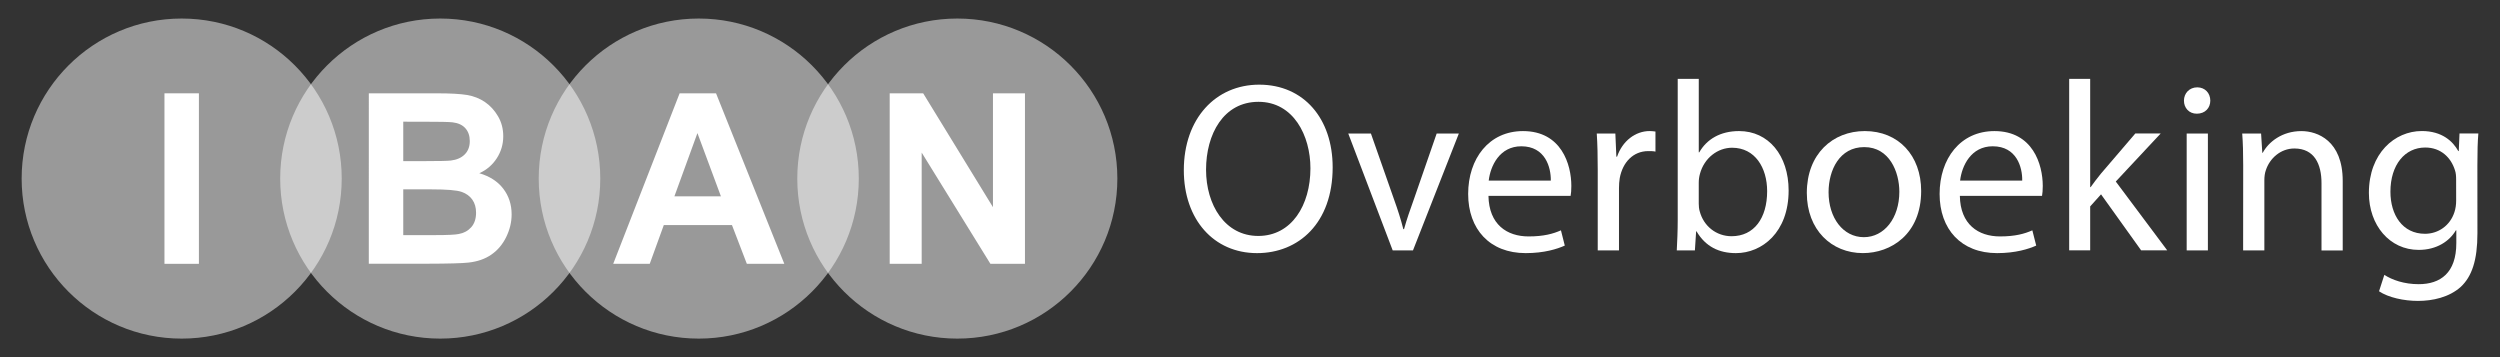
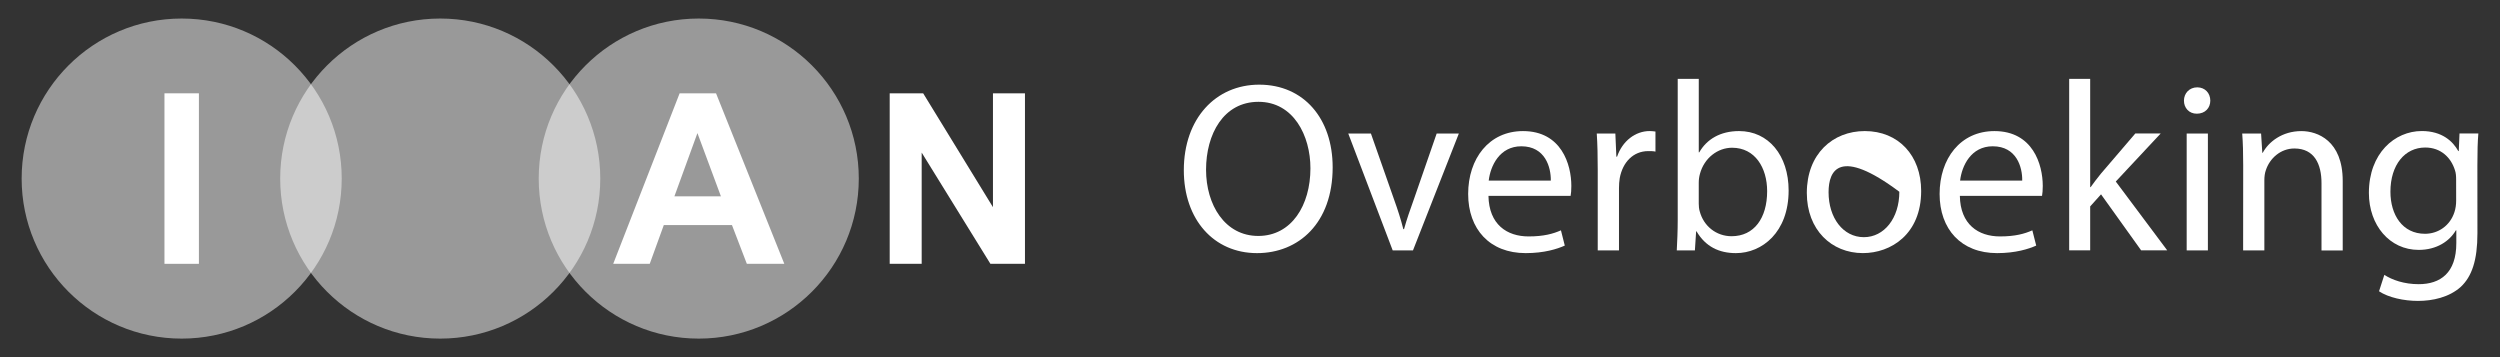
<svg xmlns="http://www.w3.org/2000/svg" version="1.1" id="Layer_1" x="0px" y="0px" width="140px" height="20px" viewBox="0 0 140 20" enable-background="new 0 0 140 20" xml:space="preserve">
  <rect x="0" y="0" width="140" height="20" fill="#333333" stroke="none" />
  <g>
    <g>
      <circle opacity="0.5" fill="#FFFFFF" enable-background="new    " cx="10.174" cy="10" r="8.962" />
      <circle opacity="0.5" fill="#FFFFFF" enable-background="new    " cx="24.653" cy="10" r="8.962" />
      <circle opacity="0.5" fill="#FFFFFF" enable-background="new    " cx="39.13" cy="10" r="8.962" />
-       <circle opacity="0.5" fill="#FFFFFF" enable-background="new    " cx="53.61" cy="10" r="8.962" />
      <path fill="#FFFFFF" d="M9.21,14.774V5.226h1.929v9.548H9.21z" />
-       <path fill="#FFFFFF" d="M20.654,5.226h3.817c0.756,0,1.319,0.032,1.69,0.094c0.372,0.063,0.704,0.196,0.996,0.394    c0.294,0.2,0.538,0.466,0.733,0.799c0.195,0.331,0.292,0.705,0.292,1.116c0,0.449-0.12,0.858-0.361,1.232    c-0.241,0.374-0.569,0.654-0.98,0.84c0.582,0.168,1.029,0.459,1.341,0.864c0.313,0.41,0.469,0.89,0.469,1.438    c0,0.438-0.101,0.854-0.303,1.271c-0.201,0.41-0.478,0.738-0.827,0.98c-0.35,0.246-0.781,0.396-1.293,0.451    c-0.321,0.037-1.097,0.061-2.325,0.063h-3.25L20.654,5.226L20.654,5.226z M22.582,6.815v2.207h1.264c0.751,0,1.217-0.01,1.4-0.032    c0.33-0.039,0.589-0.153,0.778-0.342c0.188-0.189,0.284-0.437,0.284-0.746c0-0.294-0.082-0.534-0.245-0.718    c-0.163-0.185-0.405-0.298-0.726-0.335c-0.191-0.022-0.74-0.033-1.648-0.033L22.582,6.815L22.582,6.815z M22.582,10.61v2.556    h1.785c0.695,0,1.135-0.021,1.322-0.062c0.287-0.051,0.519-0.178,0.7-0.379c0.18-0.203,0.271-0.476,0.271-0.813    c0-0.289-0.07-0.531-0.208-0.729c-0.14-0.199-0.34-0.349-0.603-0.438c-0.264-0.094-0.834-0.141-1.71-0.141h-1.557V10.61z" />
      <path fill="#FFFFFF" d="M43.921,14.774h-2.098l-0.833-2.17h-3.817l-0.788,2.17H34.34l3.719-9.548h2.039L43.921,14.774z     M40.372,10.996l-1.316-3.543l-1.29,3.543H40.372z" />
      <path fill="#FFFFFF" d="M49.823,14.774V5.226h1.875l3.908,6.375V5.226h1.792v9.548h-1.935l-3.849-6.229v6.229H49.823z" />
    </g>
    <g>
      <path fill="#FFFFFF" d="M74.629,9.37c0,3.126-1.908,4.805-4.235,4.805c-2.423,0-4.1-1.882-4.1-4.644    c0-2.895,1.787-4.79,4.222-4.79C73.02,4.742,74.629,6.649,74.629,9.37z M67.539,9.505c0,1.965,1.056,3.708,2.923,3.708    s2.922-1.719,2.922-3.789c0-1.827-0.946-3.722-2.909-3.722C68.515,5.702,67.539,7.514,67.539,9.505z" />
      <path fill="#FFFFFF" d="M76.771,7.476l1.287,3.667c0.217,0.605,0.393,1.148,0.528,1.689h0.04c0.148-0.541,0.34-1.084,0.557-1.689    l1.271-3.667h1.242l-2.569,6.546h-1.136l-2.489-6.546H76.771z" />
      <path fill="#FFFFFF" d="M83.354,10.968c0.026,1.608,1.041,2.272,2.246,2.272c0.852,0,1.379-0.149,1.813-0.341l0.215,0.854    c-0.418,0.188-1.147,0.422-2.188,0.422c-2.019,0-3.223-1.342-3.223-3.314c0-1.977,1.164-3.52,3.071-3.52    c2.151,0,2.707,1.867,2.707,3.073c0,0.243-0.015,0.417-0.041,0.555H83.354z M86.845,10.113c0.013-0.744-0.312-1.921-1.651-1.921    c-1.217,0-1.73,1.096-1.826,1.921H86.845z" />
      <path fill="#FFFFFF" d="M89.473,9.518c0-0.771-0.014-1.435-0.054-2.042h1.041l0.056,1.297h0.041    c0.297-0.878,1.026-1.434,1.826-1.434c0.121,0,0.217,0.014,0.323,0.027V8.49c-0.121-0.028-0.243-0.028-0.405-0.028    c-0.838,0-1.434,0.623-1.596,1.516c-0.028,0.164-0.042,0.369-0.042,0.556v3.49h-1.19V9.518z" />
      <path fill="#FFFFFF" d="M93.954,4.417h1.177v4.115h0.027C95.576,7.8,96.334,7.34,97.39,7.34c1.638,0,2.773,1.354,2.773,3.328    c0,2.343-1.49,3.507-2.951,3.507c-0.947,0-1.703-0.365-2.206-1.22h-0.023l-0.069,1.067h-1.015c0.025-0.444,0.053-1.106,0.053-1.69    V4.417H93.954z M95.13,11.399c0,0.146,0.013,0.3,0.054,0.435c0.217,0.822,0.92,1.394,1.786,1.394c1.259,0,1.99-1.015,1.99-2.521    c0-1.312-0.677-2.434-1.963-2.434c-0.8,0-1.558,0.567-1.8,1.462c-0.041,0.148-0.067,0.311-0.067,0.5V11.399z" />
-       <path fill="#FFFFFF" d="M107.585,10.695c0,2.422-1.692,3.479-3.263,3.479c-1.758,0-3.14-1.303-3.14-3.371    c0-2.179,1.447-3.463,3.248-3.463C106.313,7.34,107.585,8.706,107.585,10.695z M102.4,10.765c0,1.435,0.813,2.517,1.977,2.517    c1.137,0,1.986-1.063,1.986-2.543c0-1.106-0.553-2.501-1.961-2.501C103.011,8.233,102.4,9.531,102.4,10.765z" />
+       <path fill="#FFFFFF" d="M107.585,10.695c0,2.422-1.692,3.479-3.263,3.479c-1.758,0-3.14-1.303-3.14-3.371    c0-2.179,1.447-3.463,3.248-3.463C106.313,7.34,107.585,8.706,107.585,10.695z M102.4,10.765c0,1.435,0.813,2.517,1.977,2.517    c1.137,0,1.986-1.063,1.986-2.543C103.011,8.233,102.4,9.531,102.4,10.765z" />
      <path fill="#FFFFFF" d="M109.752,10.968c0.025,1.608,1.041,2.272,2.246,2.272c0.854,0,1.381-0.149,1.813-0.341l0.217,0.854    c-0.42,0.188-1.15,0.422-2.19,0.422c-2.017,0-3.22-1.342-3.22-3.314c0-1.977,1.162-3.52,3.07-3.52c2.15,0,2.707,1.867,2.707,3.073    c0,0.243-0.017,0.417-0.041,0.555H109.752z M113.244,10.113c0.015-0.744-0.312-1.921-1.65-1.921c-1.219,0-1.732,1.096-1.828,1.921    H113.244z" />
      <path fill="#FFFFFF" d="M117.05,10.479h0.026c0.162-0.229,0.379-0.516,0.568-0.746l1.935-2.26H121l-2.516,2.693l2.881,3.854    h-1.461l-2.246-3.137l-0.608,0.676v2.461h-1.176V4.417h1.176V10.479L117.05,10.479z" />
      <path fill="#FFFFFF" d="M123.777,5.636c0,0.406-0.285,0.731-0.758,0.731c-0.435,0-0.718-0.325-0.718-0.731    c0-0.407,0.3-0.745,0.746-0.745C123.48,4.891,123.777,5.215,123.777,5.636z M122.454,14.022V7.476h1.188v6.546H122.454z" />
      <path fill="#FFFFFF" d="M125.619,9.248c0-0.691-0.014-1.231-0.055-1.771h1.057l0.068,1.081h0.023    c0.326-0.608,1.084-1.217,2.166-1.217c0.906,0,2.314,0.542,2.314,2.788v3.896h-1.188v-3.773c0-1.057-0.396-1.937-1.52-1.937    c-0.77,0-1.381,0.553-1.596,1.217c-0.056,0.149-0.084,0.353-0.084,0.554v3.938h-1.189L125.619,9.248L125.619,9.248z" />
      <path fill="#FFFFFF" d="M138.736,13.062c0,1.519-0.313,2.424-0.936,3.006c-0.648,0.58-1.568,0.783-2.396,0.783    c-0.783,0-1.65-0.188-2.178-0.539l0.297-0.92c0.436,0.285,1.109,0.522,1.922,0.522c1.219,0,2.109-0.631,2.109-2.299v-0.718h-0.025    c-0.354,0.606-1.069,1.097-2.084,1.097c-1.623,0-2.787-1.377-2.787-3.192c0-2.219,1.447-3.464,2.963-3.464    c1.139,0,1.746,0.582,2.044,1.123h0.026l0.041-0.986h1.056c-0.04,0.46-0.054,1-0.054,1.787L138.736,13.062L138.736,13.062z     M137.543,10.06c0-0.203-0.012-0.378-0.066-0.528c-0.218-0.702-0.783-1.271-1.664-1.271c-1.135,0-1.949,0.961-1.949,2.477    c0,1.285,0.666,2.354,1.936,2.354c0.744,0,1.408-0.459,1.65-1.217c0.068-0.205,0.095-0.434,0.095-0.639L137.543,10.06    L137.543,10.06z" />
    </g>
  </g>
</svg>